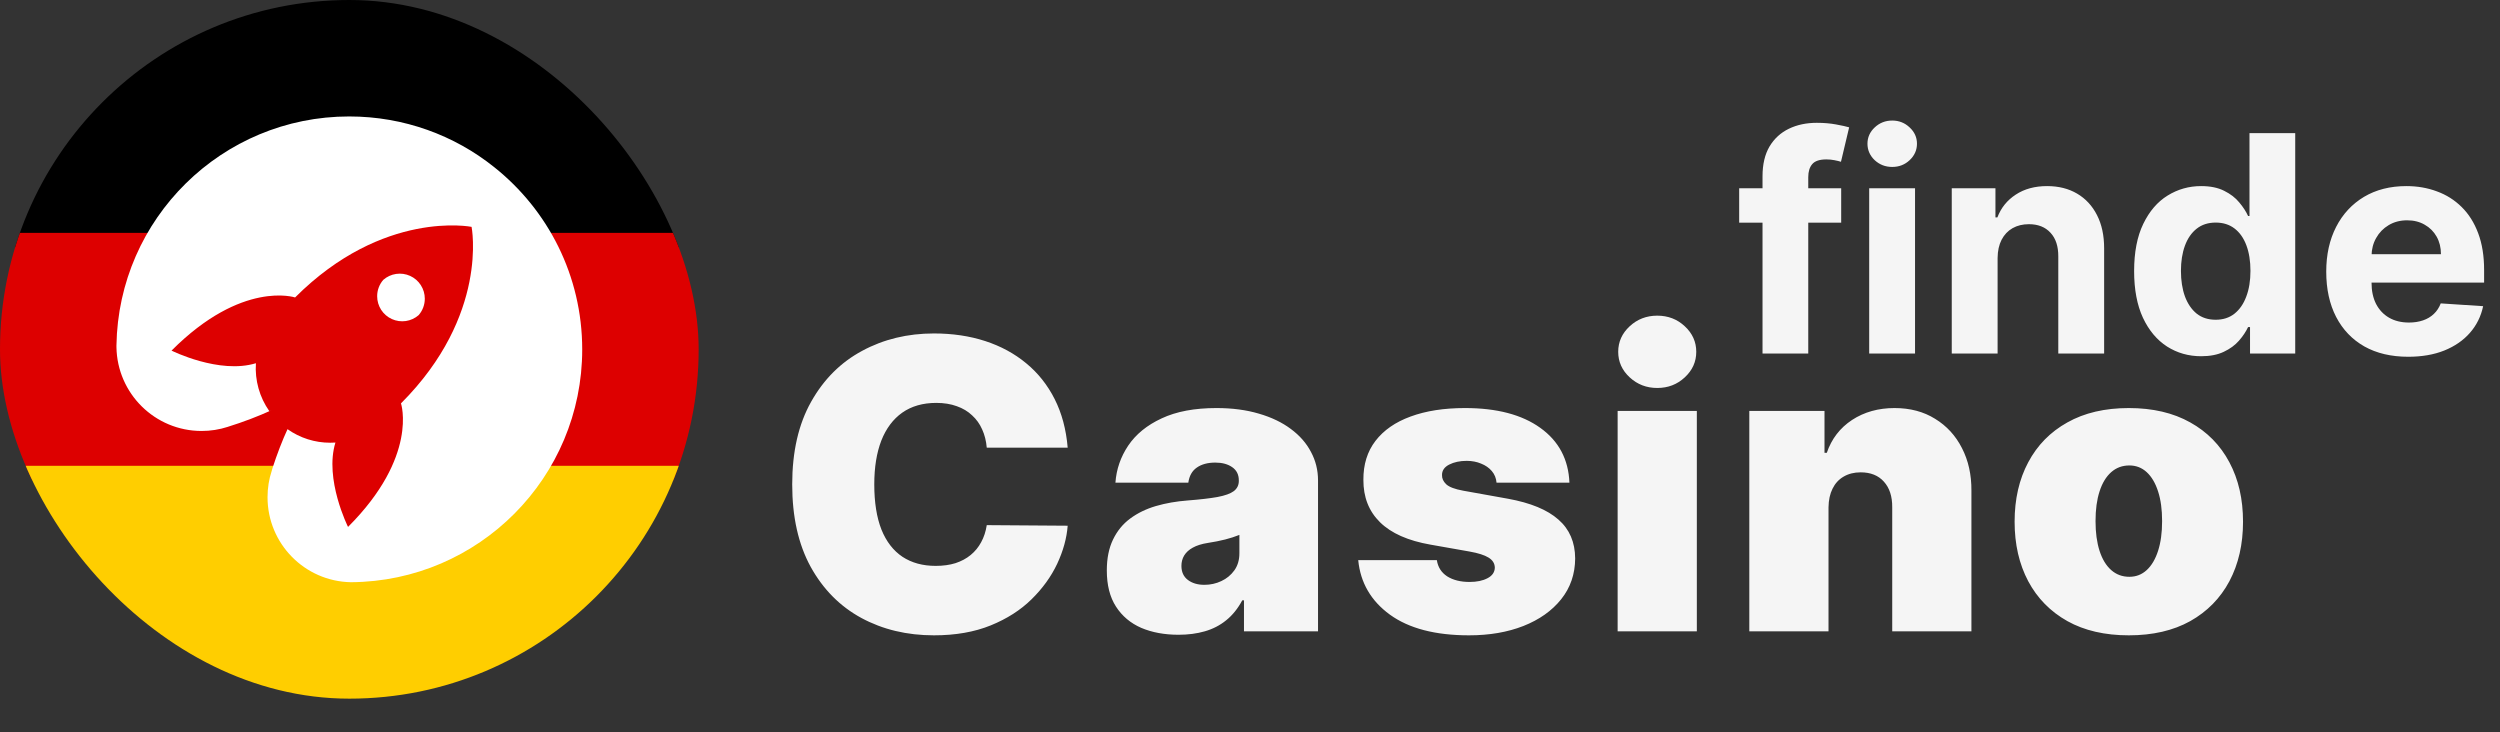
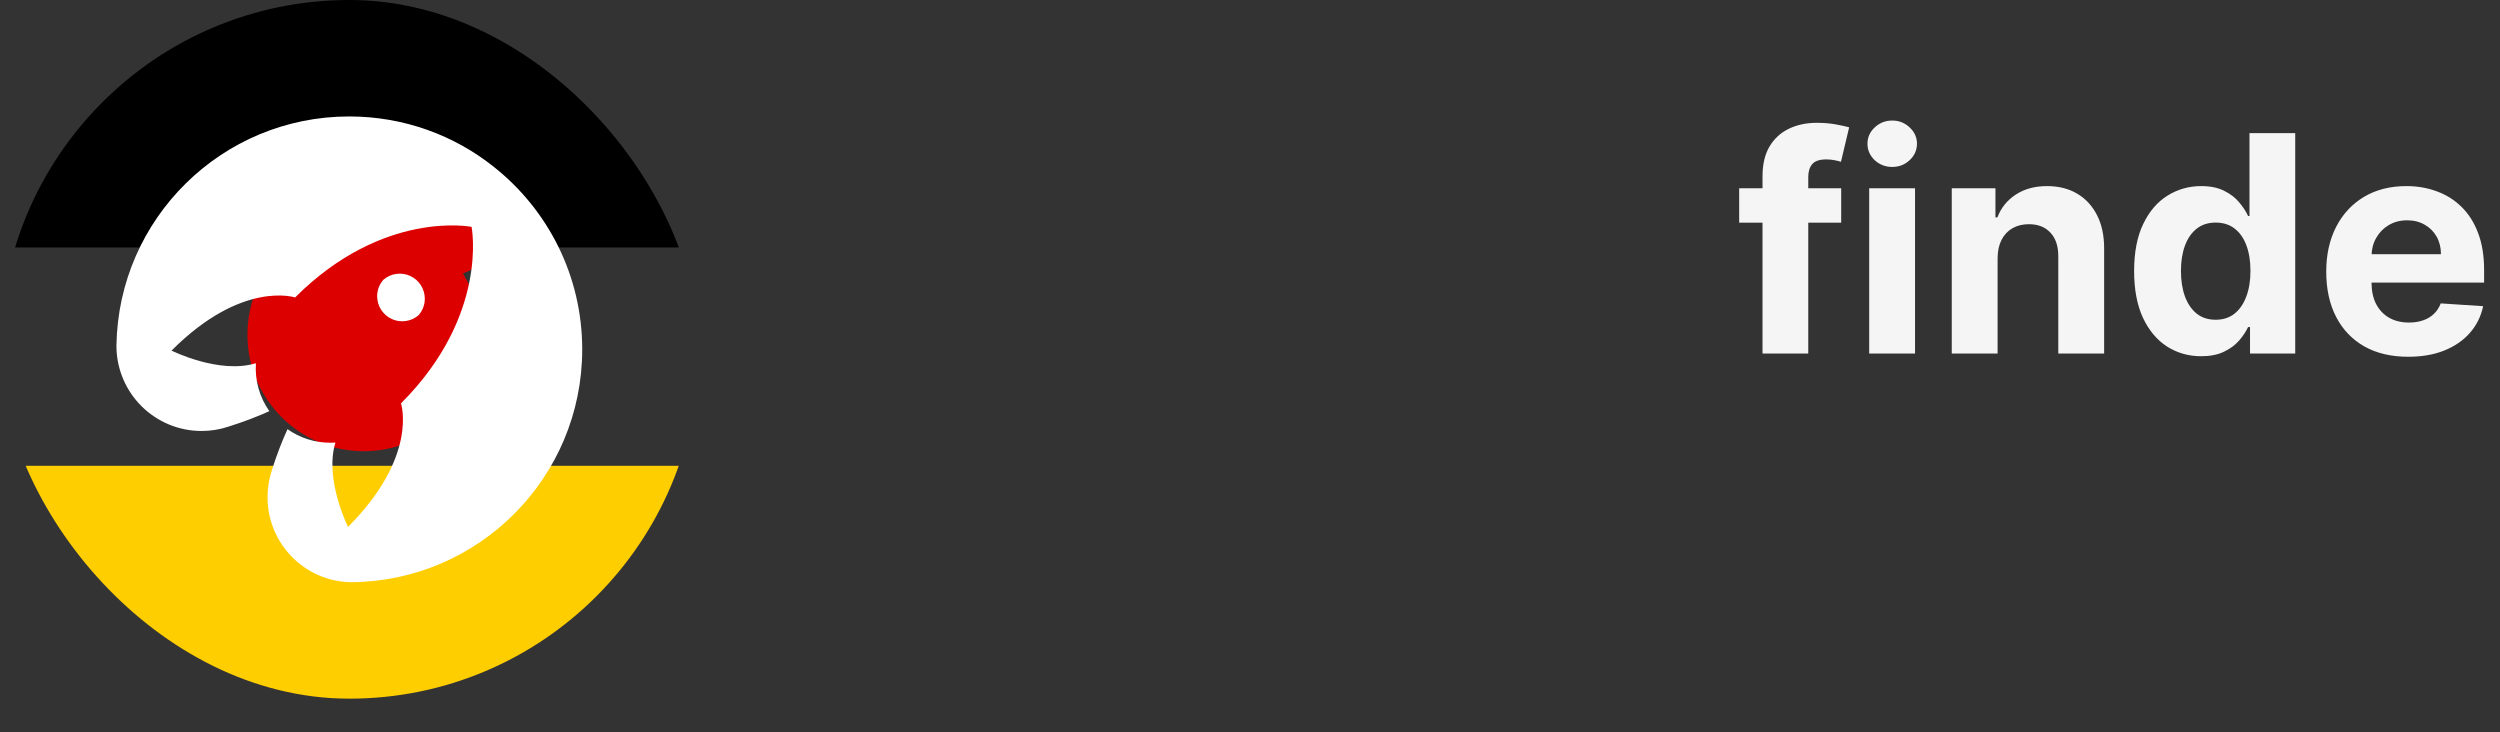
<svg xmlns="http://www.w3.org/2000/svg" width="297" height="87" viewBox="0 0 297 87" fill="none">
  <rect x="0" y="0" width="297" height="87" fill="#333333" stroke="none" />
  <g clip-path="url(#clip0_61_22)">
    <path d="M83 0H0V29.396H83V0Z" fill="black" />
-     <path d="M83 27.666H0V57.062H83V27.666Z" fill="#DD0000" />
    <path d="M83 55.334H0V83H83V55.334Z" fill="#FFCE00" />
    <circle cx="43.229" cy="39.771" r="13.833" fill="#DD0000" />
    <ellipse cx="52.74" cy="27.666" rx="6.052" ry="5.188" fill="#DD0000" />
-     <circle cx="43.229" cy="57.063" r="6.917" fill="#DD0000" />
    <path fill-rule="evenodd" clip-rule="evenodd" d="M41.481 13.834C48.005 13.834 54.002 16.093 58.675 19.829L58.73 19.872C65.09 24.938 69.167 32.749 69.167 41.514C69.167 56.725 56.888 69.067 41.692 69.167H41.682C36.196 69.063 31.783 64.585 31.783 59.075C31.783 57.971 31.959 56.908 32.267 55.985L32.362 55.648C32.909 53.951 33.551 52.294 34.157 50.986C35.641 52.036 37.415 52.599 39.233 52.596C39.449 52.596 39.665 52.589 39.848 52.575C38.512 56.931 41.347 62.599 41.347 62.599C49.733 54.212 47.637 47.921 47.637 47.921C58.12 37.436 56.023 26.951 56.023 26.951C56.023 26.951 45.541 24.853 35.056 35.338C35.056 35.338 28.765 33.241 20.379 41.652C20.379 41.652 26.047 44.487 30.402 43.151C30.266 45.174 30.828 47.183 31.993 48.842L32.276 48.726C30.67 49.457 29.013 50.098 26.992 50.731L27.063 50.71C26.057 51.035 25.006 51.2 23.949 51.199C18.416 51.199 13.92 46.758 13.834 41.237V41.03C14.077 25.968 26.363 13.834 41.481 13.834ZM30.402 43.151L30.404 43.123C30.403 43.132 30.403 43.142 30.402 43.151ZM49.737 37.436L49.735 37.438L49.739 37.435L49.737 37.436ZM45.537 33.243C45.065 33.783 44.805 34.477 44.807 35.195C44.807 35.766 44.971 36.325 45.28 36.806C45.59 37.286 46.031 37.667 46.55 37.903C47.07 38.139 47.647 38.221 48.212 38.139C48.777 38.056 49.306 37.812 49.737 37.436C50.209 36.896 50.468 36.202 50.467 35.484C50.467 34.913 50.302 34.354 49.993 33.874C49.684 33.393 49.243 33.012 48.723 32.776C48.203 32.54 47.626 32.458 47.061 32.541C46.496 32.624 45.967 32.867 45.537 33.243ZM45.537 33.243L45.538 33.241L45.535 33.245C45.536 33.244 45.536 33.243 45.537 33.243Z" fill="white" />
  </g>
-   <path d="M126.841 53.182H117.227C117.159 52.386 116.977 51.665 116.682 51.017C116.398 50.369 116 49.812 115.489 49.347C114.989 48.869 114.381 48.506 113.665 48.256C112.949 47.994 112.136 47.864 111.227 47.864C109.636 47.864 108.29 48.25 107.188 49.023C106.097 49.795 105.267 50.903 104.699 52.347C104.142 53.79 103.864 55.523 103.864 57.545C103.864 59.682 104.148 61.472 104.716 62.915C105.295 64.347 106.131 65.426 107.222 66.153C108.313 66.869 109.625 67.227 111.159 67.227C112.034 67.227 112.818 67.119 113.511 66.903C114.205 66.676 114.807 66.352 115.318 65.932C115.83 65.511 116.244 65.006 116.562 64.415C116.892 63.812 117.114 63.136 117.227 62.386L126.841 62.455C126.727 63.932 126.313 65.438 125.597 66.972C124.881 68.494 123.864 69.903 122.545 71.199C121.239 72.483 119.619 73.517 117.688 74.301C115.756 75.085 113.511 75.477 110.955 75.477C107.75 75.477 104.875 74.79 102.33 73.415C99.796 72.04 97.79 70.017 96.312 67.347C94.847 64.676 94.114 61.409 94.114 57.545C94.114 53.659 94.864 50.386 96.364 47.727C97.864 45.057 99.886 43.04 102.432 41.676C104.977 40.301 107.818 39.614 110.955 39.614C113.159 39.614 115.188 39.915 117.04 40.517C118.892 41.119 120.517 42 121.915 43.159C123.313 44.307 124.438 45.722 125.29 47.403C126.142 49.085 126.659 51.011 126.841 53.182ZM140.012 75.409C138.342 75.409 136.865 75.136 135.581 74.591C134.308 74.034 133.308 73.193 132.581 72.068C131.853 70.943 131.49 69.511 131.49 67.773C131.49 66.341 131.734 65.119 132.223 64.108C132.711 63.085 133.393 62.25 134.268 61.602C135.143 60.955 136.16 60.46 137.319 60.119C138.49 59.778 139.751 59.557 141.103 59.455C142.569 59.341 143.745 59.205 144.632 59.045C145.529 58.875 146.177 58.642 146.575 58.347C146.973 58.04 147.172 57.636 147.172 57.136V57.068C147.172 56.386 146.91 55.864 146.387 55.5C145.865 55.136 145.194 54.955 144.376 54.955C143.478 54.955 142.745 55.153 142.177 55.551C141.62 55.938 141.285 56.534 141.172 57.341H132.512C132.626 55.75 133.132 54.284 134.029 52.943C134.939 51.591 136.262 50.511 138.001 49.705C139.74 48.886 141.91 48.477 144.512 48.477C146.387 48.477 148.069 48.699 149.558 49.142C151.047 49.574 152.314 50.182 153.359 50.966C154.404 51.739 155.2 52.648 155.745 53.693C156.302 54.727 156.581 55.852 156.581 57.068V75H147.785V71.318H147.581C147.058 72.296 146.422 73.085 145.672 73.688C144.933 74.29 144.086 74.727 143.132 75C142.189 75.273 141.149 75.409 140.012 75.409ZM143.081 69.477C143.797 69.477 144.467 69.329 145.092 69.034C145.728 68.739 146.245 68.312 146.643 67.756C147.041 67.199 147.24 66.523 147.24 65.727V63.545C146.99 63.648 146.723 63.744 146.439 63.835C146.166 63.926 145.87 64.011 145.552 64.091C145.245 64.171 144.916 64.244 144.564 64.312C144.223 64.381 143.865 64.443 143.49 64.5C142.762 64.614 142.166 64.801 141.7 65.062C141.245 65.312 140.904 65.625 140.677 66C140.461 66.364 140.353 66.773 140.353 67.227C140.353 67.954 140.609 68.511 141.12 68.898C141.632 69.284 142.285 69.477 143.081 69.477ZM186.448 57.341H177.789C177.744 56.807 177.556 56.347 177.227 55.96C176.897 55.574 176.471 55.278 175.948 55.074C175.437 54.858 174.869 54.75 174.244 54.75C173.437 54.75 172.744 54.898 172.164 55.193C171.585 55.489 171.3 55.909 171.312 56.455C171.3 56.841 171.465 57.199 171.806 57.528C172.158 57.858 172.835 58.114 173.835 58.295L179.153 59.25C181.835 59.739 183.829 60.562 185.136 61.722C186.454 62.869 187.119 64.409 187.13 66.341C187.119 68.204 186.562 69.824 185.46 71.199C184.369 72.562 182.874 73.619 180.977 74.369C179.09 75.108 176.937 75.477 174.516 75.477C170.516 75.477 167.386 74.659 165.124 73.023C162.874 71.386 161.619 69.227 161.357 66.546H170.698C170.823 67.375 171.232 68.017 171.925 68.472C172.63 68.915 173.516 69.136 174.585 69.136C175.448 69.136 176.158 68.989 176.715 68.693C177.283 68.398 177.573 67.977 177.585 67.432C177.573 66.932 177.323 66.534 176.835 66.239C176.357 65.943 175.607 65.704 174.585 65.523L169.948 64.704C167.278 64.239 165.278 63.352 163.948 62.045C162.619 60.739 161.96 59.057 161.971 57C161.96 55.182 162.437 53.642 163.403 52.381C164.38 51.108 165.772 50.142 167.579 49.483C169.397 48.812 171.55 48.477 174.039 48.477C177.823 48.477 180.806 49.261 182.988 50.83C185.181 52.398 186.335 54.568 186.448 57.341ZM192.175 75V48.818H201.584V75H192.175ZM196.88 46.091C195.607 46.091 194.516 45.67 193.607 44.83C192.698 43.989 192.243 42.977 192.243 41.795C192.243 40.614 192.698 39.602 193.607 38.761C194.516 37.92 195.607 37.5 196.88 37.5C198.164 37.5 199.255 37.92 200.152 38.761C201.061 39.602 201.516 40.614 201.516 41.795C201.516 42.977 201.061 43.989 200.152 44.83C199.255 45.67 198.164 46.091 196.88 46.091ZM217.227 60.273V75H207.818V48.818H216.75V53.795H217.023C217.591 52.136 218.591 50.835 220.023 49.892C221.466 48.949 223.148 48.477 225.068 48.477C226.921 48.477 228.528 48.903 229.892 49.756C231.267 50.597 232.33 51.756 233.08 53.233C233.841 54.71 234.216 56.398 234.205 58.295V75H224.796V60.273C224.807 58.977 224.477 57.96 223.807 57.222C223.148 56.483 222.227 56.114 221.046 56.114C220.273 56.114 219.597 56.284 219.017 56.625C218.449 56.955 218.011 57.432 217.705 58.057C217.398 58.67 217.239 59.409 217.227 60.273ZM252.903 75.477C250.062 75.477 247.63 74.915 245.608 73.79C243.585 72.653 242.034 71.074 240.954 69.051C239.875 67.017 239.335 64.659 239.335 61.977C239.335 59.295 239.875 56.943 240.954 54.92C242.034 52.886 243.585 51.307 245.608 50.182C247.63 49.045 250.062 48.477 252.903 48.477C255.744 48.477 258.176 49.045 260.199 50.182C262.221 51.307 263.772 52.886 264.852 54.92C265.932 56.943 266.471 59.295 266.471 61.977C266.471 64.659 265.932 67.017 264.852 69.051C263.772 71.074 262.221 72.653 260.199 73.79C258.176 74.915 255.744 75.477 252.903 75.477ZM252.971 68.523C253.767 68.523 254.454 68.256 255.034 67.722C255.613 67.188 256.062 66.426 256.38 65.438C256.699 64.449 256.858 63.273 256.858 61.909C256.858 60.534 256.699 59.358 256.38 58.381C256.062 57.392 255.613 56.631 255.034 56.097C254.454 55.562 253.767 55.295 252.971 55.295C252.13 55.295 251.409 55.562 250.807 56.097C250.204 56.631 249.744 57.392 249.426 58.381C249.108 59.358 248.949 60.534 248.949 61.909C248.949 63.273 249.108 64.449 249.426 65.438C249.744 66.426 250.204 67.188 250.807 67.722C251.409 68.256 252.13 68.523 252.971 68.523Z" fill="#F5F5F5" />
  <path d="M218.733 22.364V26.454H206.614V22.364H218.733ZM209.388 42V20.945C209.388 19.521 209.665 18.341 210.219 17.403C210.781 16.466 211.548 15.763 212.52 15.294C213.491 14.825 214.595 14.591 215.831 14.591C216.666 14.591 217.429 14.655 218.119 14.783C218.818 14.911 219.338 15.026 219.679 15.128L218.707 19.219C218.494 19.151 218.23 19.087 217.915 19.027C217.608 18.967 217.293 18.938 216.969 18.938C216.168 18.938 215.609 19.125 215.294 19.5C214.979 19.866 214.821 20.382 214.821 21.047V42H209.388ZM222.06 42V22.364H227.506V42H222.06ZM224.796 19.832C223.986 19.832 223.292 19.564 222.712 19.027C222.141 18.482 221.855 17.829 221.855 17.071C221.855 16.321 222.141 15.678 222.712 15.141C223.292 14.595 223.986 14.322 224.796 14.322C225.605 14.322 226.296 14.595 226.867 15.141C227.446 15.678 227.736 16.321 227.736 17.071C227.736 17.829 227.446 18.482 226.867 19.027C226.296 19.564 225.605 19.832 224.796 19.832ZM237.315 30.648V42H231.869V22.364H237.059V25.828H237.289C237.724 24.686 238.452 23.783 239.475 23.118C240.498 22.445 241.738 22.108 243.195 22.108C244.559 22.108 245.748 22.406 246.762 23.003C247.776 23.599 248.565 24.452 249.127 25.56C249.69 26.659 249.971 27.972 249.971 29.497V42H244.525V30.469C244.533 29.267 244.227 28.329 243.604 27.656C242.982 26.974 242.126 26.634 241.035 26.634C240.302 26.634 239.654 26.791 239.092 27.107C238.538 27.422 238.103 27.882 237.788 28.487C237.481 29.084 237.323 29.804 237.315 30.648ZM261.499 42.32C260.007 42.32 258.657 41.936 257.446 41.169C256.245 40.394 255.29 39.256 254.583 37.756C253.884 36.247 253.534 34.398 253.534 32.207C253.534 29.957 253.897 28.087 254.621 26.595C255.346 25.095 256.309 23.974 257.51 23.233C258.721 22.483 260.046 22.108 261.486 22.108C262.586 22.108 263.502 22.296 264.235 22.671C264.976 23.037 265.573 23.497 266.025 24.051C266.485 24.597 266.834 25.134 267.073 25.662H267.239V15.818H272.672V42H267.303V38.855H267.073C266.817 39.401 266.455 39.942 265.986 40.479C265.526 41.007 264.925 41.446 264.184 41.795C263.451 42.145 262.556 42.32 261.499 42.32ZM263.225 37.986C264.103 37.986 264.844 37.747 265.449 37.27C266.063 36.784 266.532 36.106 266.855 35.237C267.188 34.368 267.354 33.349 267.354 32.182C267.354 31.014 267.192 30 266.868 29.139C266.544 28.278 266.076 27.614 265.462 27.145C264.848 26.676 264.103 26.442 263.225 26.442C262.33 26.442 261.576 26.685 260.962 27.171C260.348 27.656 259.884 28.329 259.569 29.19C259.253 30.051 259.096 31.048 259.096 32.182C259.096 33.324 259.253 34.334 259.569 35.212C259.892 36.081 260.357 36.763 260.962 37.257C261.576 37.743 262.33 37.986 263.225 37.986ZM286.099 42.383C284.079 42.383 282.34 41.974 280.883 41.156C279.434 40.33 278.317 39.162 277.533 37.653C276.749 36.136 276.357 34.342 276.357 32.271C276.357 30.251 276.749 28.479 277.533 26.953C278.317 25.428 279.421 24.239 280.844 23.386C282.276 22.534 283.955 22.108 285.881 22.108C287.177 22.108 288.383 22.317 289.499 22.734C290.624 23.143 291.604 23.761 292.44 24.588C293.283 25.415 293.94 26.454 294.408 27.707C294.877 28.952 295.112 30.409 295.112 32.08V33.575H278.531V30.2H289.985C289.985 29.416 289.815 28.722 289.474 28.116C289.133 27.511 288.66 27.038 288.055 26.697C287.458 26.348 286.763 26.173 285.971 26.173C285.144 26.173 284.411 26.365 283.772 26.749C283.141 27.124 282.647 27.631 282.289 28.27C281.931 28.901 281.748 29.604 281.739 30.379V33.588C281.739 34.56 281.918 35.399 282.276 36.106C282.643 36.814 283.158 37.359 283.823 37.743C284.488 38.126 285.276 38.318 286.188 38.318C286.793 38.318 287.347 38.233 287.85 38.062C288.353 37.892 288.783 37.636 289.141 37.295C289.499 36.955 289.772 36.537 289.96 36.043L294.996 36.375C294.741 37.585 294.217 38.642 293.424 39.545C292.64 40.44 291.626 41.139 290.381 41.642C289.146 42.136 287.718 42.383 286.099 42.383Z" fill="#F5F5F5" />
  <defs>
    <clipPath id="clip0_61_22">
      <rect width="83" height="83" rx="41.5" fill="white" />
    </clipPath>
  </defs>
</svg>